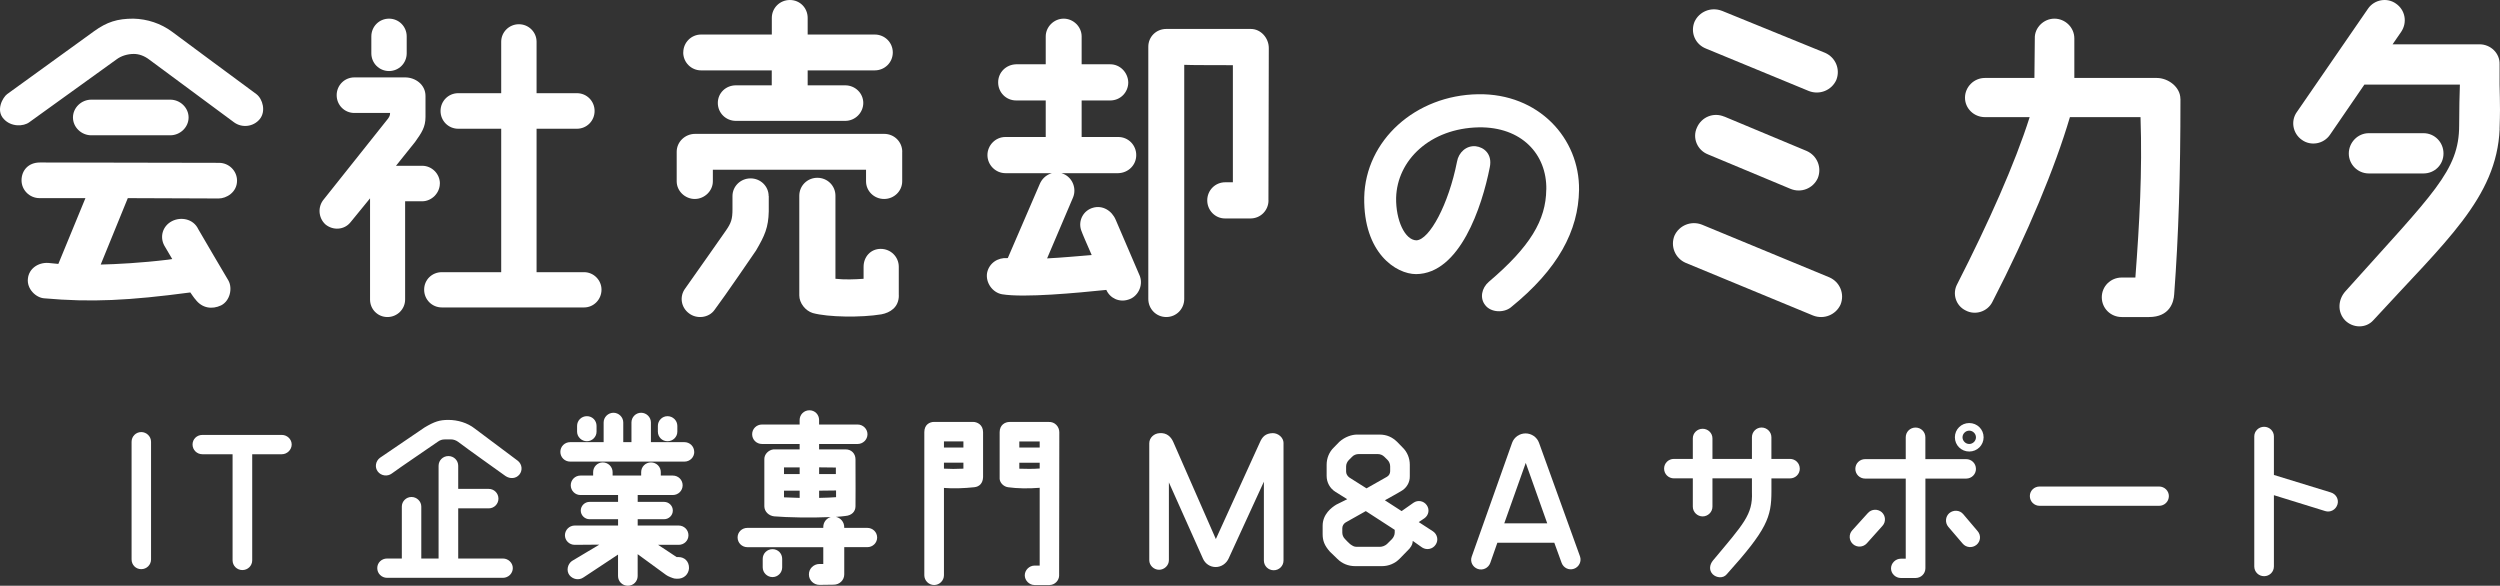
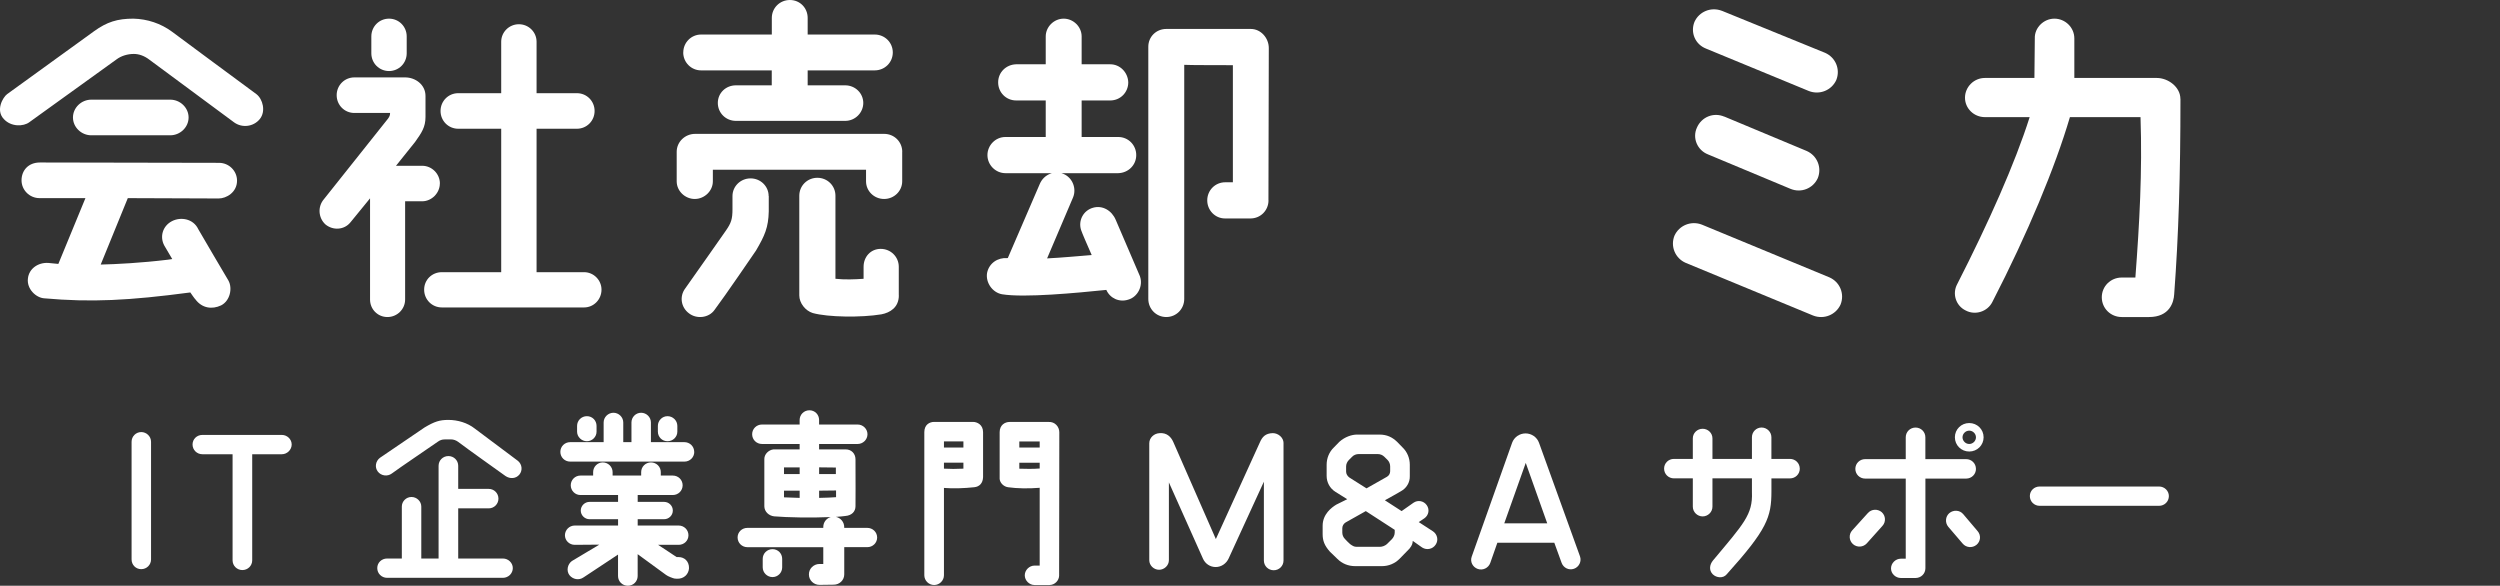
<svg xmlns="http://www.w3.org/2000/svg" width="414" height="97" viewBox="0 0 414 97" fill="none">
  <rect x="0" y="0" width="414" height="97" fill="#333333" stroke="none" />
  <path d="M1.185 15.583L15.57 5.177C17.724 3.624 19.444 3.088 22.101 3.088C24.423 3.145 26.636 3.893 28.464 5.234C28.464 5.234 42.356 15.535 42.464 15.592C43.512 16.397 44.065 18.438 43.018 19.722C41.97 21.006 40.083 21.226 38.759 20.259L24.759 9.901C23.929 9.259 23.04 8.933 22.16 8.933C21.113 8.933 20.056 9.259 19.285 9.843L4.841 20.249C3.902 20.948 1.857 21.054 0.632 19.712C-0.752 18.266 0.464 16.119 1.185 15.583ZM6.55 32.811C4.89 32.811 3.566 31.469 3.566 29.86C3.566 28.25 4.673 26.908 6.609 26.908L36.27 26.966C37.929 26.966 39.253 28.307 39.253 29.917C39.253 31.853 37.485 32.868 36.21 32.868L21.163 32.811L16.677 43.811C19.276 43.753 23.376 43.542 27.802 43.006L28.523 42.901L27.199 40.649C26.429 39.202 26.923 37.429 28.474 36.624C29.916 35.877 32.011 36.193 32.841 37.966C32.841 38.023 37.821 46.446 37.821 46.446C38.542 47.73 38.097 49.828 36.605 50.576C35.114 51.275 33.454 51.055 32.347 49.56C32.288 49.56 31.517 48.429 31.517 48.429C21.39 49.771 15.086 50.096 7.281 49.397C5.957 49.292 4.406 47.845 4.623 46.12C4.791 44.51 6.283 43.437 8.002 43.542L9.662 43.705L14.148 32.811H6.57H6.55ZM15.126 16.503H28.188C29.847 16.503 31.231 17.844 31.231 19.454C31.231 21.064 29.847 22.405 28.188 22.405H15.126C13.466 22.405 12.083 21.064 12.083 19.454C12.083 17.844 13.466 16.503 15.126 16.503Z" fill="white" />
  <path d="M72.838 30.388C72.838 31.968 71.481 33.333 69.91 33.333H67.088V49.605C67.088 51.185 65.789 52.501 64.16 52.501C62.531 52.501 61.28 51.195 61.28 49.605V32.845L58.022 36.833C56.994 38.09 55.142 38.198 53.892 37.164C52.699 36.072 52.592 34.22 53.62 33.011L64.266 19.634C64.538 19.253 64.596 19.029 64.596 18.707H58.682C57.053 18.707 55.753 17.401 55.753 15.763C55.753 14.125 57.053 12.818 58.682 12.818H67.098C68.785 12.818 70.462 14.018 70.462 15.88V19.37C70.462 21.067 69.813 21.993 68.727 23.524L65.576 27.453H69.919C71.49 27.453 72.848 28.76 72.848 30.398L72.838 30.388ZM61.493 8.821V6.032C61.493 4.394 62.793 3.088 64.422 3.088C66.051 3.088 67.35 4.394 67.35 6.032V8.821C67.35 10.459 66.051 11.765 64.422 11.765C62.793 11.765 61.493 10.459 61.493 8.821ZM99.609 47.967C99.609 49.605 98.31 50.912 96.729 50.912H73.168C71.539 50.912 70.239 49.605 70.239 47.967C70.239 46.329 71.539 45.072 73.168 45.072H82.999V21.32H75.882C74.254 21.32 72.954 20.014 72.954 18.376C72.954 16.738 74.254 15.431 75.882 15.431H82.999V6.91C82.999 5.33 84.299 4.014 85.928 4.014C87.557 4.014 88.856 5.321 88.856 6.91V15.431H95.537C97.165 15.431 98.465 16.738 98.465 18.376C98.465 20.014 97.165 21.32 95.537 21.32H88.856V45.072H96.729C98.3 45.072 99.609 46.378 99.609 47.967Z" fill="white" />
  <path d="M149.404 25.137V30.031C149.404 31.623 148.075 32.95 146.41 32.95C144.744 32.95 143.416 31.633 143.416 30.031V28.105H118.048V30.031C118.048 31.623 116.66 32.95 115.054 32.95C113.448 32.95 112.06 31.633 112.06 30.031V25.137C112.06 23.486 113.448 22.17 115.113 22.17H146.42C148.085 22.17 149.413 23.486 149.413 25.137H149.404ZM127.307 32.458V34.994C127.247 37.686 126.643 39.013 125.195 41.489C125.195 41.489 119.981 49.135 118.315 51.336C117.374 52.653 115.371 52.879 114.092 51.886C112.764 50.894 112.486 49.076 113.478 47.759C114.975 45.666 120.248 38.129 120.248 38.129C121.081 36.92 121.299 36.261 121.299 34.66V32.458C121.299 30.866 122.628 29.54 124.293 29.54C125.959 29.54 127.287 30.857 127.287 32.458H127.307ZM113.151 8.687C113.151 7.036 114.479 5.719 116.095 5.719H127.812V2.968C127.812 1.317 129.141 0 130.806 0C132.472 0 133.75 1.317 133.75 2.968V5.719H144.853C146.519 5.719 147.847 7.036 147.847 8.687C147.847 10.338 146.519 11.655 144.853 11.655H133.75V14.131H139.966C141.631 14.131 142.96 15.448 142.96 17.05C142.96 18.651 141.631 20.017 139.966 20.017H121.864C120.199 20.017 118.871 18.701 118.871 17.05C118.871 15.399 120.199 14.131 121.864 14.131H127.802V11.655H116.085C114.479 11.655 113.141 10.338 113.141 8.687H113.151ZM148.848 48.919C148.848 50.904 147.401 51.778 145.964 52.053C142.633 52.604 137.141 52.545 134.583 51.837C133.364 51.454 132.363 50.186 132.363 48.919V32.409C132.363 30.758 133.691 29.442 135.356 29.442C137.022 29.442 138.35 30.758 138.35 32.409V46.167C139.907 46.334 141.513 46.275 143.009 46.167V44.182C143.009 42.531 144.179 41.214 145.845 41.214C147.51 41.214 148.838 42.531 148.838 44.182V48.919H148.848Z" fill="white" />
  <path d="M188.782 45.786C189.333 47.343 188.397 49.178 186.851 49.615C185.364 50.111 183.818 49.397 183.207 48.008C178.352 48.504 169.637 49.337 165.944 48.732C164.348 48.454 163.186 46.788 163.462 45.181C163.797 43.575 165.225 42.622 166.83 42.741H166.889L172.187 30.462C172.847 28.905 174.561 28.181 176.107 28.796C177.594 29.411 178.313 31.187 177.702 32.684L173.399 42.791C175.664 42.682 178.697 42.404 180.785 42.236C180.017 40.46 179.239 38.734 179.022 38.07C178.53 36.513 179.406 34.846 181.011 34.4C182.557 33.954 184.104 34.846 184.763 36.404C185.699 38.625 188.791 45.786 188.791 45.786H188.782ZM163.521 25.682C163.521 24.075 164.84 22.686 166.495 22.686H173.172V16.636H168.268C166.613 16.636 165.294 15.307 165.294 13.641C165.294 11.975 166.613 10.695 168.268 10.646H173.172V6.034C173.172 4.427 174.551 3.088 176.146 3.088C177.742 3.088 179.12 4.417 179.12 6.034V10.646H183.867C185.463 10.646 186.792 11.975 186.841 13.641C186.841 15.307 185.522 16.636 183.867 16.636H179.12V22.686H185.187C186.841 22.686 188.161 24.016 188.161 25.682C188.161 27.348 186.841 28.628 185.187 28.677H166.495C164.9 28.677 163.521 27.348 163.521 25.682ZM210.064 33.18C210.064 34.846 208.744 36.175 207.089 36.175H202.845C201.249 36.175 199.92 34.846 199.92 33.18C199.92 31.514 201.24 30.185 202.894 30.185H204.165V10.794C204.165 10.794 196.227 10.794 196.109 10.735V49.506C196.109 51.172 194.789 52.501 193.135 52.501C191.48 52.501 190.16 51.172 190.16 49.506V7.74C190.16 6.073 191.48 4.794 193.135 4.794H207.139C208.793 4.794 210.113 6.292 210.113 7.958L210.054 33.17L210.064 33.18Z" fill="white" />
-   <path d="M256.071 31.396C256.172 25.501 251.934 20.988 244.899 21.088C236.829 21.244 231.354 26.526 231.197 32.778C231.141 36.467 232.646 39.754 234.558 39.8C236.727 39.699 239.885 33.849 241.279 26.782C241.538 25.244 242.83 24.063 244.382 24.219C245.73 24.375 247.17 25.501 246.708 27.707C245.416 34.27 241.741 45.338 234.502 45.393C231.197 45.393 225.768 41.905 225.916 32.678C226.119 23.249 234.391 15.761 244.788 15.605C254.769 15.449 261.592 22.883 261.49 31.442C261.389 38.207 258.028 44.569 250.171 50.922C248.98 51.846 246.911 51.746 245.979 50.565C245 49.384 245.36 47.69 246.551 46.665C253.375 40.87 256.015 36.467 256.061 31.387L256.071 31.396Z" fill="white" />
  <path d="M281.837 37.202L302.949 45.93C304.674 46.686 305.508 48.651 304.8 50.424C304.035 52.129 302.047 52.953 300.253 52.253L279.141 43.525C277.416 42.769 276.582 40.804 277.29 39.031C278.056 37.326 280.043 36.502 281.837 37.202ZM285.162 1.794L302.241 8.75C303.966 9.506 304.8 11.471 304.092 13.243C303.326 14.948 301.339 15.772 299.545 15.072L282.523 8.05C280.729 7.349 279.895 5.396 280.603 3.624C281.369 1.919 283.356 1.094 285.15 1.794H285.162ZM285.55 19.306L299.179 24.997C300.904 25.753 301.738 27.718 301.03 29.491C300.265 31.195 298.277 32.02 296.483 31.263L282.854 25.573C281.06 24.873 280.226 22.852 281.003 21.147C281.768 19.374 283.756 18.55 285.55 19.318V19.306Z" fill="white" />
  <path d="M361.083 16.364C361.083 28.98 360.777 38.921 360.044 48.743C359.979 50.021 359.312 52.501 355.881 52.501H351.357C349.521 52.501 348.056 51.05 348.056 49.231C348.056 47.411 349.521 45.96 351.357 45.96H353.619C354.296 36.983 354.777 28.439 354.471 19.396H342.778C340.33 27.702 335.806 38.618 329.926 50.021C329.129 51.602 327.107 52.263 325.522 51.418C323.872 50.628 323.26 48.624 324.113 47.054C329.314 36.864 333.664 27.107 336.112 19.396H328.702C326.867 19.396 325.402 17.945 325.402 16.18C325.402 14.415 326.867 12.91 328.702 12.91H336.899L336.964 6.358C336.899 4.604 338.429 3.088 340.21 3.088C341.991 3.088 343.51 4.539 343.51 6.358V12.91H357.159C359.061 12.91 361.072 14.426 361.072 16.364H361.083Z" fill="white" />
-   <path d="M413.941 21.365C413.446 32.777 404.951 40.002 393.016 53.039C391.785 54.409 389.631 54.353 388.334 53.039C387.038 51.67 387.17 49.61 388.4 48.241C402.984 31.964 407.237 28.29 407.237 20.742C407.237 17.747 407.303 15.943 407.358 14.006H391.544L385.818 22.356C384.774 23.848 382.675 24.226 381.202 23.169C379.664 22.111 379.29 19.985 380.4 18.493L392.159 1.414C393.203 -0.078 395.302 -0.456 396.775 0.601C398.313 1.659 398.687 3.719 397.632 5.277L396.214 7.337H410.611C412.457 7.337 413.996 8.829 413.93 10.644C413.864 16.5 414.117 15.821 413.93 21.365H413.941ZM392.28 28.724C390.434 28.724 388.961 27.232 388.961 25.418C388.961 23.603 390.434 22.055 392.28 22.055H401.324C403.171 22.055 404.643 23.547 404.643 25.418C404.643 27.288 403.171 28.724 401.324 28.724H392.28Z" fill="white" />
  <path d="M25.013 92.642C25.013 93.538 24.292 94.253 23.388 94.253C22.484 94.253 21.79 93.538 21.79 92.642V73.161C21.79 72.265 22.511 71.55 23.388 71.55C24.265 71.55 25.013 72.265 25.013 73.161V92.642Z" fill="white" />
  <path d="M33.511 72.024H46.679C47.551 72.024 48.304 72.739 48.304 73.609C48.304 74.479 47.551 75.221 46.679 75.221H41.766V92.791C41.766 93.687 41.045 94.402 40.141 94.402C39.236 94.402 38.515 93.687 38.515 92.791V75.221H33.511C32.606 75.221 31.885 74.505 31.885 73.609C31.885 72.713 32.606 72.024 33.511 72.024Z" fill="white" />
  <path d="M73.619 72.77C73.227 72.77 72.866 72.888 72.532 73.128C70.692 74.414 66.295 77.37 64.88 78.416C64.159 78.954 63.104 78.805 62.56 78.085C62.017 77.37 62.2 76.351 62.921 75.812L70.304 70.791C71.962 69.804 72.807 69.537 74.254 69.537C75.793 69.537 77.419 70.017 78.624 70.972L85.766 76.319C86.46 76.884 86.578 77.903 86.008 78.592C85.437 79.28 84.469 79.339 83.715 78.832C81.939 77.546 77.779 74.617 75.847 73.155C75.514 72.915 75.094 72.765 74.701 72.765H73.614L73.619 72.77ZM84.921 94.076C84.921 94.972 84.167 95.687 83.295 95.687H64.099C63.195 95.687 62.474 94.972 62.474 94.076C62.474 93.179 63.195 92.491 64.099 92.491H66.543V83.885C66.543 83.02 67.264 82.3 68.141 82.3C69.018 82.3 69.766 83.015 69.766 83.885V92.491H72.629V77.135C72.629 76.239 73.35 75.524 74.254 75.524C75.159 75.524 75.88 76.239 75.88 77.135V80.961H80.944C81.816 80.961 82.542 81.676 82.542 82.572C82.542 83.468 81.821 84.183 80.944 84.183H75.88V92.491H83.295C84.167 92.491 84.921 93.206 84.921 94.076Z" fill="white" />
  <path d="M114.971 74.831C114.971 75.727 114.25 76.442 113.346 76.442H94.419C93.515 76.442 92.794 75.727 92.794 74.831C92.794 73.935 93.515 73.22 94.419 73.22H99.962V69.965C99.962 69.069 100.716 68.353 101.587 68.353C102.459 68.353 103.213 69.069 103.213 69.965V73.22H104.569V69.965C104.569 69.069 105.29 68.353 106.167 68.353C107.044 68.353 107.792 69.069 107.792 69.965V73.22H113.335C114.239 73.22 114.961 73.935 114.961 74.831H114.971ZM108.976 90.219L112.049 92.252H112.383C113.346 92.252 114.132 92.967 114.1 94.103C114.04 95.058 113.287 95.896 112.081 95.837L111.689 95.805C111.479 95.773 110.602 95.448 110.3 95.208L105.597 91.772V95.389C105.597 96.286 104.876 97.001 103.971 97.001C103.067 97.001 102.346 96.286 102.346 95.389V91.836L96.653 95.603C95.867 96.168 94.844 95.933 94.301 95.245C93.757 94.53 93.967 93.452 94.694 92.913L99.246 90.192L95.178 90.224C94.274 90.224 93.553 89.509 93.553 88.64C93.553 87.77 94.274 87.028 95.178 87.028H102.352V85.982H97.621C96.835 85.982 96.174 85.326 96.174 84.547C96.174 83.768 96.835 83.112 97.621 83.112H102.352V81.975H96.114C95.243 81.975 94.516 81.26 94.516 80.364C94.516 79.468 95.237 78.753 96.114 78.753H98.224V78.187C98.224 77.291 98.945 76.576 99.822 76.576C100.699 76.576 101.448 77.291 101.448 78.187V78.753H106.178V78.187C106.178 77.291 106.899 76.576 107.803 76.576C108.707 76.576 109.428 77.291 109.428 78.187V78.753H111.42C112.324 78.753 113.045 79.468 113.045 80.364C113.045 81.26 112.324 81.975 111.42 81.975H105.602V83.112H109.972C110.758 83.112 111.42 83.742 111.42 84.547C111.42 85.353 110.758 85.982 109.972 85.982H105.602V87.028H112.383C113.287 87.028 114.008 87.743 114.008 88.64C114.008 89.536 113.287 90.224 112.383 90.224H108.976V90.219ZM95.565 71.486V70.531C95.565 69.634 96.287 68.919 97.191 68.919C98.095 68.919 98.789 69.634 98.789 70.531V71.486C98.789 72.35 98.068 73.07 97.191 73.07C96.314 73.07 95.565 72.355 95.565 71.486ZM108.944 71.486V70.531C108.944 69.634 109.665 68.919 110.542 68.919C111.42 68.919 112.168 69.634 112.168 70.531V71.486C112.168 72.35 111.446 73.07 110.542 73.07C109.638 73.07 108.944 72.355 108.944 71.486Z" fill="white" />
  <path d="M145.259 88.997C145.259 89.893 144.538 90.608 143.634 90.608H139.808V95.122C139.808 96.077 139.022 96.824 138.059 96.824C137.999 96.824 135.707 96.856 135.707 96.856C134.77 96.856 133.958 96.109 133.958 95.154C133.926 94.199 134.711 93.42 135.675 93.393H136.336V90.614H123.77C122.866 90.614 122.145 89.898 122.145 89.002C122.145 88.106 122.866 87.417 123.77 87.417H136.336V87.268C136.336 86.489 136.848 85.833 137.574 85.625C134.291 85.774 130.309 85.683 128.2 85.507C127.328 85.417 126.574 84.728 126.574 83.832V76.004C126.574 75.199 127.295 74.51 128.081 74.42H132.419V73.523H126.181C125.277 73.523 124.556 72.808 124.556 71.912C124.556 71.016 125.277 70.301 126.181 70.301H132.419V69.554C132.419 68.657 133.14 67.942 134.044 67.942C134.948 67.942 135.642 68.657 135.642 69.554V70.301H142.03C142.902 70.301 143.655 71.016 143.655 71.912C143.655 72.808 142.902 73.523 142.03 73.523H135.642V74.42H139.98C141.002 74.388 141.67 75.135 141.67 76.063C141.702 78.784 141.67 83.832 141.67 83.832C141.67 84.728 141.035 85.358 140.012 85.443C139.469 85.502 139.108 85.561 138.414 85.593C139.199 85.742 139.802 86.457 139.802 87.268V87.417H143.628C144.533 87.417 145.254 88.132 145.254 89.002L145.259 88.997ZM129.529 92.55V93.954C129.529 94.85 128.808 95.565 127.93 95.565C127.053 95.565 126.305 94.85 126.305 93.954V92.55C126.305 91.654 127.026 90.939 127.93 90.939C128.835 90.939 129.529 91.654 129.529 92.55ZM129.83 78.507H132.424V77.403H129.83V78.507ZM129.83 82.359C130.433 82.391 131.369 82.418 132.424 82.45V81.255H129.83V82.359ZM135.648 77.397V78.502H138.419V77.424L135.648 77.392V77.397ZM138.451 81.223L135.648 81.255V82.45C136.912 82.418 137.757 82.391 138.451 82.333V81.228V81.223Z" fill="white" />
  <path d="M156.318 80.806V95.266C156.318 96.13 155.597 96.877 154.693 96.877C153.789 96.877 153.067 96.13 153.067 95.266V71.57C153.067 70.316 153.939 69.868 154.693 69.868H161.14C161.802 69.868 162.797 70.316 162.797 71.57V79.008C162.765 80.022 162.195 80.593 161.35 80.683C159.66 80.865 157.852 80.924 156.318 80.801V80.806ZM159.541 73.096H156.318V74.11H159.541V73.096ZM159.541 77.61V76.623H156.318V77.61C157.281 77.669 158.427 77.669 159.541 77.61ZM175.396 95.271C175.396 96.135 174.674 96.882 173.77 96.882H171.327C170.455 96.882 169.702 96.135 169.702 95.271C169.702 94.407 170.455 93.66 171.327 93.66H172.172V80.779C170.305 80.929 168.437 80.897 166.957 80.689C166.236 80.598 165.601 80.001 165.542 79.312V71.576C165.542 70.38 166.414 69.874 167.199 69.874H173.646C174.701 69.815 175.422 70.679 175.422 71.576C175.422 71.608 175.39 95.271 175.39 95.271H175.396ZM168.798 74.115H172.172V73.102H168.798V74.115ZM172.172 77.584V76.628H168.798V77.615C169.82 77.647 171.026 77.674 172.172 77.584Z" fill="white" />
  <path d="M212.55 73.369V92.823C212.55 93.719 211.829 94.434 210.925 94.434C210.021 94.434 209.299 93.719 209.299 92.823V79.766L203.455 92.497C203.062 93.335 202.25 93.901 201.313 93.901C200.377 93.901 199.564 93.335 199.204 92.497L193.569 79.889V92.769C193.569 93.634 192.816 94.354 191.944 94.354C191.072 94.354 190.319 93.639 190.319 92.769V73.406C190.319 72.478 191.131 71.763 192.035 71.731C193.182 71.64 193.903 72.297 194.296 73.193L201.345 89.269L208.637 73.252C209.03 72.355 209.542 71.758 210.779 71.726C211.683 71.726 212.555 72.473 212.555 73.369H212.55Z" fill="white" />
  <path d="M234.943 86.457L237.294 87.983C238.015 88.464 238.258 89.445 237.746 90.192C237.262 90.939 236.272 91.147 235.518 90.673L233.952 89.568C233.92 89.958 233.893 90.256 233.409 90.854L231.751 92.556C230.966 93.335 229.943 93.751 228.856 93.751H224.395C223.281 93.751 222.253 93.335 221.473 92.556L220.235 91.361C219.331 90.347 219.029 89.536 219.029 88.464V87.06C219.029 85.15 220.504 84.04 221.29 83.566L223.098 82.669L221.139 81.442C220.235 80.876 219.691 79.889 219.691 78.811V76.96C219.691 75.882 220.111 74.836 220.897 74.089L221.801 73.161C222.737 72.323 223.878 71.966 224.723 71.966H228.431C229.696 71.966 230.573 72.414 231.353 73.161L232.257 74.089C233.043 74.836 233.463 75.882 233.463 76.96V78.844C233.495 79.889 232.919 80.844 231.988 81.351C231.267 81.767 230.331 82.306 229.335 82.845L232.107 84.638L234.065 83.261C234.787 82.754 235.755 82.93 236.266 83.651C236.778 84.366 236.6 85.326 235.874 85.833L234.937 86.463L234.943 86.457ZM230.966 87.743L226.176 84.638C224.82 85.417 223.582 86.1 222.829 86.521C222.495 86.73 222.285 87.087 222.285 87.477V88.192C222.285 88.581 222.436 88.971 222.737 89.269C223.006 89.536 223.281 89.867 223.582 90.107C224.002 90.406 224.244 90.555 224.669 90.555H228.495C228.915 90.555 229.367 90.374 229.669 90.107C229.938 89.84 230.239 89.541 230.514 89.269C230.783 88.971 230.966 88.581 230.966 88.192V87.743ZM226.294 80.871L229.669 78.961C230.002 78.779 230.212 78.422 230.212 78.032V77.253C230.212 76.837 230.062 76.448 229.76 76.149C229.609 76 229.426 75.818 229.249 75.642C228.948 75.343 228.555 75.194 228.162 75.194H224.997C224.605 75.194 224.185 75.343 223.91 75.642L223.399 76.149C223.098 76.448 222.915 76.837 222.915 77.253V78.091C222.915 78.481 223.125 78.838 223.458 79.078L226.289 80.871H226.294Z" fill="white" />
  <path d="M254.865 73.336L261.646 92.128C261.947 92.966 261.495 93.889 260.65 94.188C259.805 94.486 258.901 94.038 258.6 93.2L257.394 89.882H247.961L246.787 93.227C246.486 94.065 245.55 94.513 244.71 94.214C243.871 93.915 243.413 93.019 243.715 92.181L250.404 73.325C250.737 72.397 251.642 71.772 252.632 71.772C253.622 71.772 254.532 72.402 254.86 73.325L254.865 73.336ZM256.221 86.664L252.664 76.655L249.107 86.664H256.221Z" fill="white" />
  <path d="M298.047 77.611C298.047 78.507 297.326 79.222 296.422 79.222H293.349V81.372C293.349 85.646 292.628 87.679 285.933 95.117C285.363 95.805 284.243 95.714 283.614 95.085C282.979 94.428 283.103 93.5 283.673 92.812C288.764 86.718 290.271 85.224 290.12 81.516V79.216H283.582V83.906C283.582 84.803 282.828 85.518 281.956 85.518C281.084 85.518 280.331 84.803 280.331 83.906V79.216H277.199C276.295 79.216 275.574 78.501 275.574 77.605C275.574 76.709 276.295 75.994 277.199 75.994H280.331V72.59C280.331 71.725 281.052 71.005 281.956 71.005C282.86 71.005 283.582 71.72 283.582 72.59V75.994H290.12V72.408C290.12 71.512 290.841 70.797 291.718 70.797C292.596 70.797 293.344 71.512 293.344 72.408V75.994H296.417C297.321 75.994 298.042 76.709 298.042 77.605L298.047 77.611Z" fill="white" />
  <path d="M309.321 84.963C309.924 84.275 310.947 84.248 311.614 84.814C312.276 85.412 312.335 86.425 311.732 87.087L309.138 89.984C308.536 90.641 307.513 90.699 306.846 90.102C306.184 89.504 306.125 88.49 306.727 87.829L309.321 84.958V84.963ZM327.22 77.643C327.22 78.539 326.499 79.254 325.595 79.254H318.847V94.103C318.847 95 318.126 95.715 317.222 95.715H314.778C313.906 95.715 313.153 95 313.153 94.13C313.153 93.26 313.906 92.519 314.778 92.519H315.591V79.254H308.869C307.965 79.254 307.244 78.539 307.244 77.643C307.244 76.746 307.965 76.032 308.869 76.032H315.591V72.414C315.591 71.518 316.312 70.803 317.216 70.803C318.12 70.803 318.841 71.518 318.841 72.414V76.032H325.59C326.494 76.032 327.215 76.746 327.215 77.643H327.22ZM325.111 85.145L327.49 87.951C328.092 88.64 328.001 89.653 327.307 90.224C326.612 90.79 325.59 90.705 325.014 90.016L322.635 87.236C322.065 86.548 322.151 85.534 322.818 84.963C323.513 84.398 324.535 84.457 325.111 85.145ZM326.106 70.056C327.43 70.056 328.485 71.101 328.485 72.414C328.485 73.727 327.43 74.772 326.106 74.772C324.783 74.772 323.728 73.727 323.728 72.414C323.728 71.101 324.783 70.056 326.106 70.056ZM326.106 73.524C326.709 73.524 327.22 73.017 327.22 72.419C327.22 71.822 326.709 71.315 326.106 71.315C325.504 71.315 324.992 71.822 324.992 72.419C324.992 73.017 325.504 73.524 326.106 73.524Z" fill="white" />
  <path d="M359.165 82.152C359.165 83.049 358.444 83.763 357.54 83.763H337.768C336.864 83.763 336.143 83.049 336.143 82.152C336.143 81.256 336.864 80.567 337.768 80.567H357.54C358.444 80.567 359.165 81.282 359.165 82.152Z" fill="white" />
-   <path d="M387.074 83.556C386.805 84.42 385.901 84.901 385.056 84.634L376.559 82.003V93.806C376.559 94.702 375.838 95.417 374.934 95.417C374.029 95.417 373.308 94.702 373.308 93.806V72.26C373.308 71.396 374.029 70.676 374.934 70.676C375.838 70.676 376.559 71.391 376.559 72.26V78.653L385.993 81.55C386.865 81.817 387.349 82.713 387.08 83.551L387.074 83.556Z" fill="white" />
</svg>